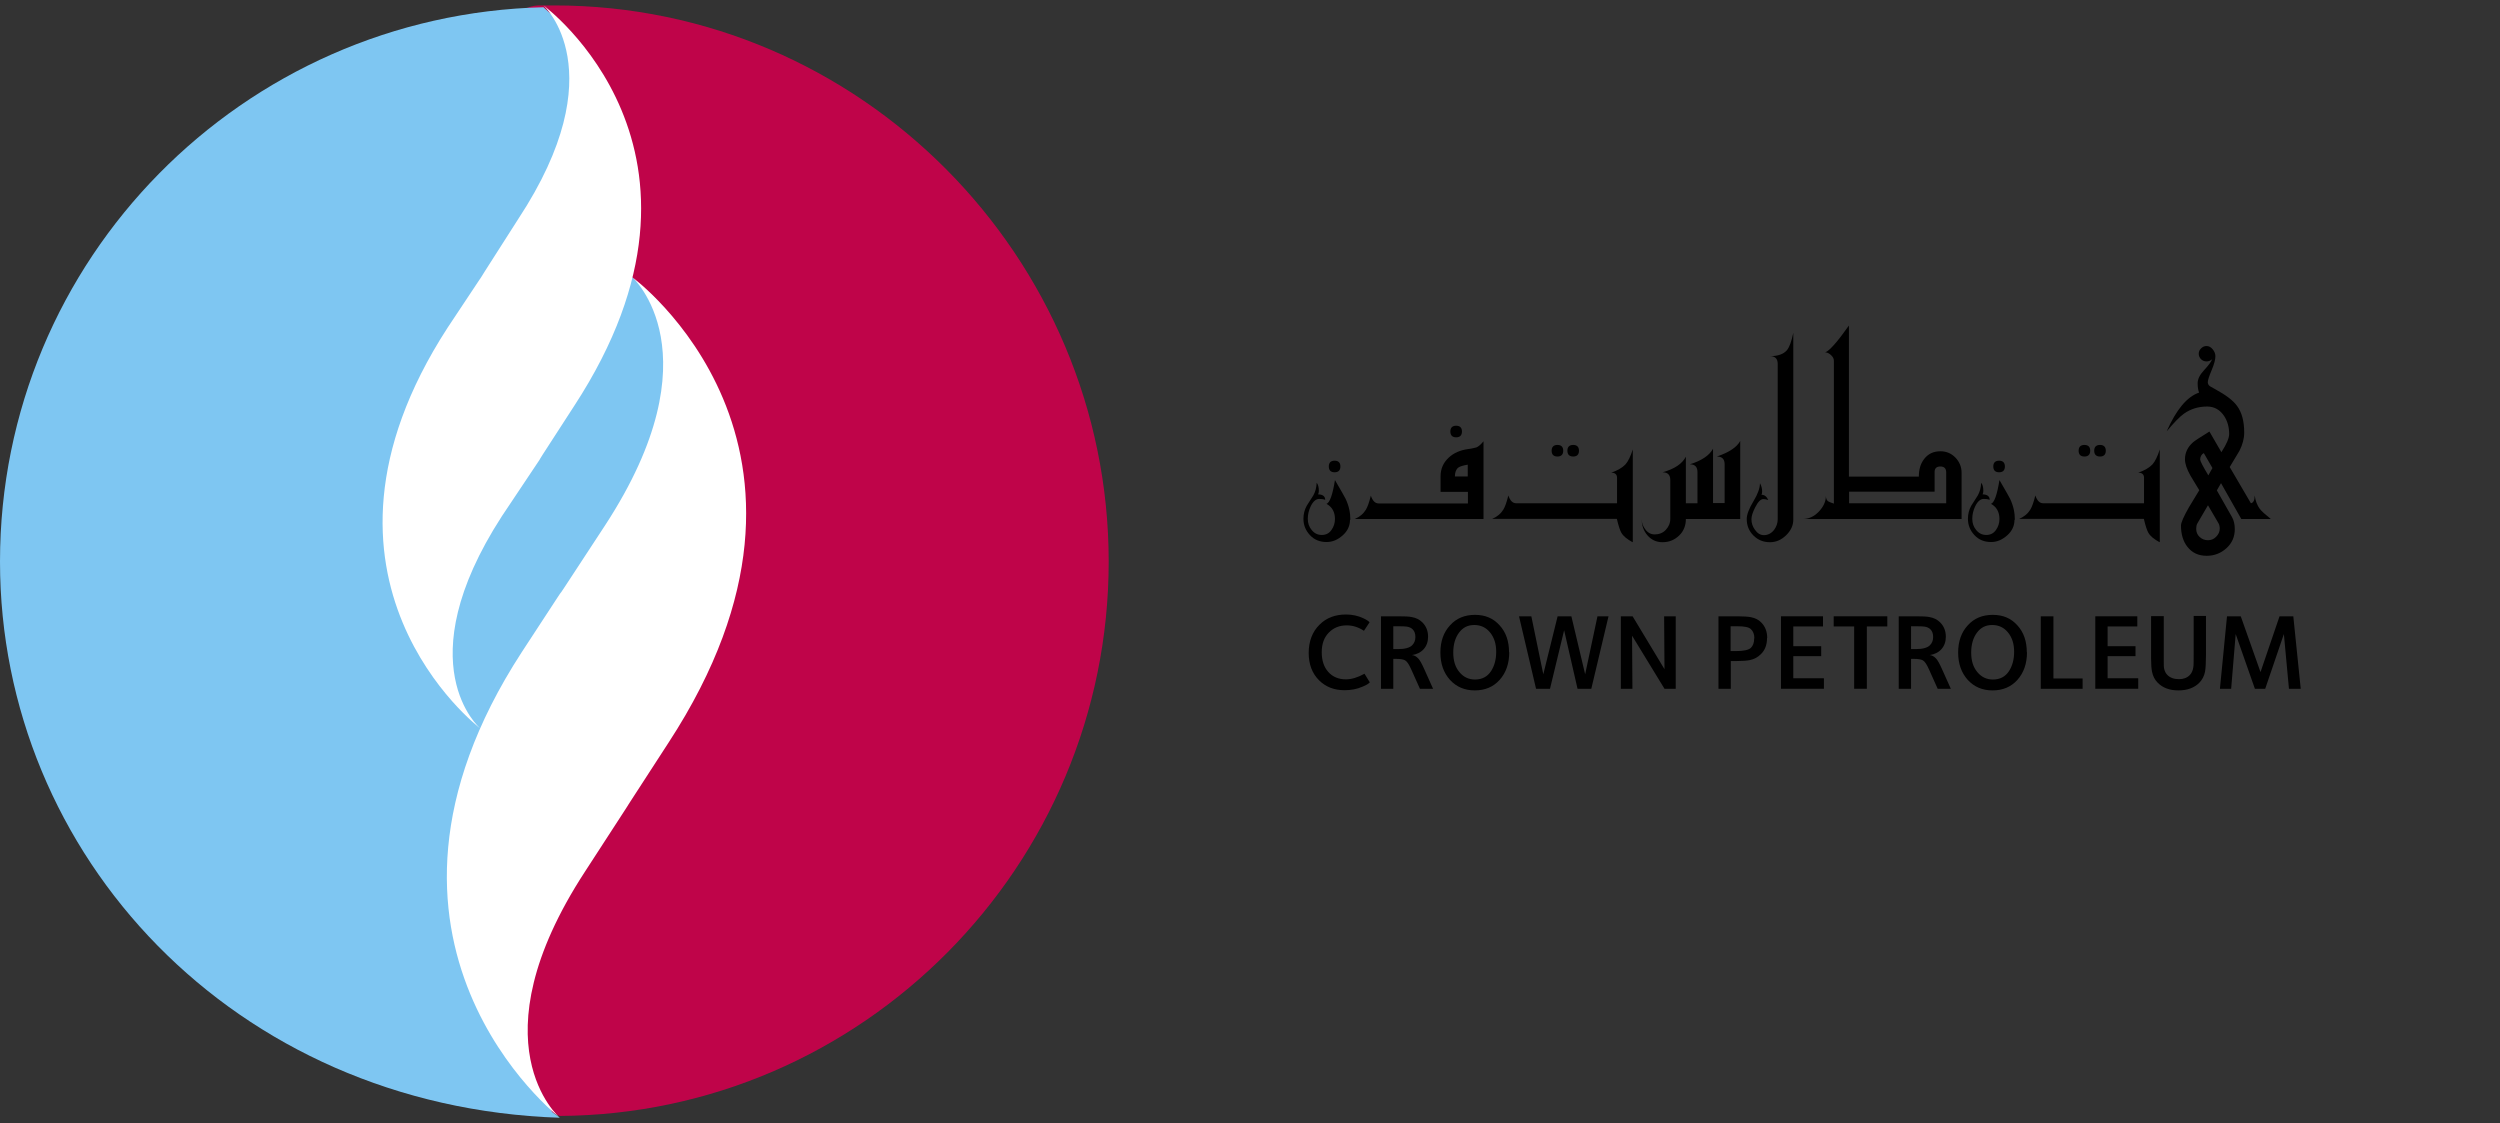
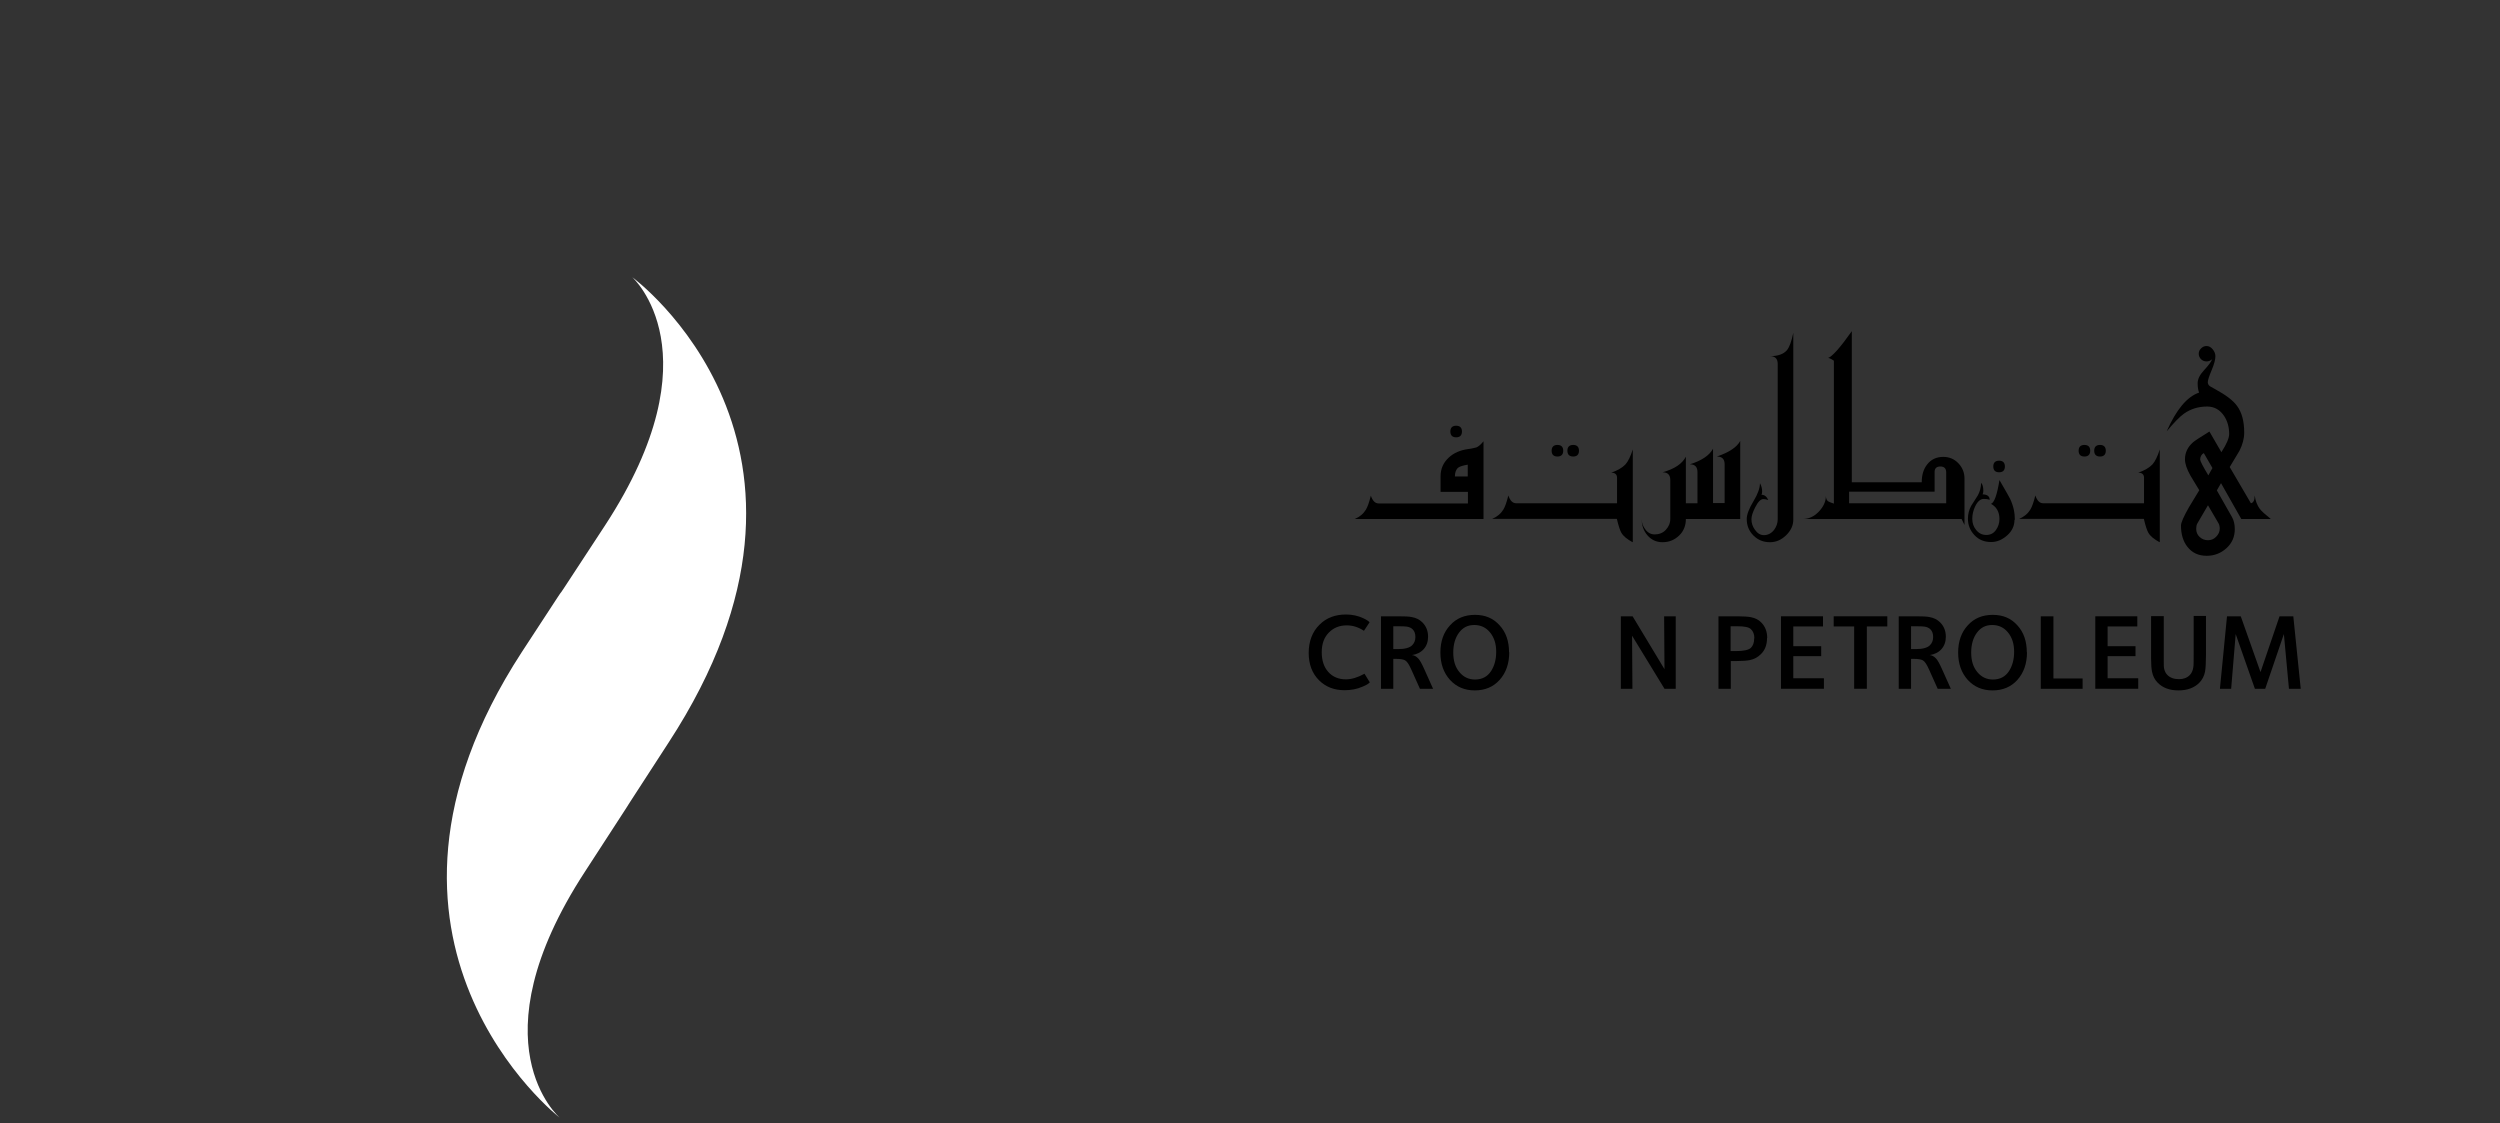
<svg xmlns="http://www.w3.org/2000/svg" id="Layer_1" data-name="Layer 1" viewBox="0 0 138 62">
  <rect x="0" y="0" width="138" height="62" fill="#333333" stroke="none" />
  <defs>
    <style>
      .cls-1 {
        fill: #7ec6f2;
      }

      .cls-1, .cls-2, .cls-3, .cls-4 {
        stroke-width: 0px;
      }

      .cls-2 {
        fill: #000;
      }

      .cls-3 {
        fill: #fff;
      }

      .cls-4 {
        fill: #bf0449;
      }
    </style>
  </defs>
  <g>
-     <path class="cls-4" d="M30.6.3h-.9c-4.8.3.6,15.6-.9,18.8-2.9,5.9-6.4,23.4-5.7,28.5.6,4.4-3.4,11.1,2.5,13.3l.3-.7,1.1-.2,3.9,1.6c16.7-.1,30.3-13.8,30.3-30.6S47.5.3,30.6.3" />
-     <path class="cls-1" d="M0,31c0,16.2,12.9,30.1,30.9,30.7l-.4-.3-1-1.4-3.6-12.2,12.5-12.3-.3-11.6-1.9-7.4-2.4-2.2-2.8-13-1-.9C13.4.8,0,14.3,0,31" />
    <path class="cls-3" d="M36.9,41c-4.8,7.4.4-.6-4.6,7.1-6.2,9.5-1.4,13.6-1.4,13.6,0,0-12.5-9.7-2.1-25.7,4.7-7.2-.5.8,4.6-7,6.2-9.5,1.5-13.7,1.5-13.7,0,0,12.7,9.3,2,25.7" />
-     <path class="cls-3" d="M31.7,22.4c-4.1,6.3.4-.5-4,6.1-5.3,8.2-1.2,11.7-1.2,11.7,0,0-10.8-8.2-1.8-22.1,4.1-6.2-.4.7,3.9-6C34,3.9,30,.3,30,.3c0,0,10.9,8,1.7,22.1" />
  </g>
  <g>
-     <path class="cls-2" d="M74.52,28.69c0,.33-.13.62-.4.86s-.56.37-.89.37c-.37,0-.68-.12-.92-.38s-.36-.55-.36-.91c0-.25.06-.49.18-.71.12-.19.24-.38.37-.58.11-.2.17-.43.18-.69.08.09.12.24.12.45,0,.05-.01.12-.04.19.11,0,.21.02.28.07s.11.12.11.23c-.11-.04-.22-.05-.33-.05-.18,0-.34.14-.47.41-.11.23-.16.46-.16.69,0,.24.07.44.21.61.14.18.33.28.56.28s.41-.09.54-.28c.12-.17.19-.37.19-.6,0-.39-.16-.67-.47-.84.18-.05.34-.49.47-1.31.36.62.56.97.59,1.04.18.38.26.76.26,1.15ZM73.99,25.75c0,.21-.11.32-.32.32s-.32-.11-.32-.32.11-.32.32-.32.32.11.32.32Z" />
    <path class="cls-2" d="M81.88,28.65h-7.1c.28-.12.48-.29.62-.52.09-.15.18-.4.27-.77.1.29.24.43.43.43h4.93v-.64h-1.51v-.86c0-.41.15-.75.45-1.03.28-.26.63-.41,1.06-.47.11-.01.26-.04.46-.09.11-.04.24-.15.4-.34v4.28ZM80.7,23.82c0,.21-.11.32-.32.32s-.32-.11-.32-.32.11-.32.32-.32.32.11.32.32ZM81.02,26.29v-.64c-.25.04-.42.09-.52.16-.12.09-.19.26-.19.49h.7Z" />
    <path class="cls-2" d="M90.12,29.93c-.3-.16-.51-.33-.62-.52-.07-.12-.16-.38-.25-.77h-6.88c.28-.12.48-.29.62-.52.09-.15.18-.4.27-.77.1.29.24.43.43.43h5.57v-1.41c0-.18-.11-.28-.32-.28.36-.12.62-.28.79-.46.15-.17.28-.45.4-.82v5.1ZM86.29,24.88c0,.21-.11.32-.32.32s-.32-.11-.32-.32.11-.32.32-.32.32.11.32.32ZM87.16,24.88c0,.21-.11.32-.32.32s-.32-.11-.32-.32.11-.32.32-.32.32.11.32.32Z" />
    <path class="cls-2" d="M96.06,28.65h-3c0,.36-.12.67-.37.91s-.55.37-.92.37c-.34,0-.62-.13-.84-.39-.21-.25-.31-.55-.31-.89,0,.21.07.4.2.57.14.19.31.28.52.28.24,0,.45-.08.61-.25s.25-.37.25-.61v-2.14c0-.29-.14-.43-.43-.43.66-.18,1.09-.47,1.29-.86v2.57h.64v-1.72c0-.29-.14-.43-.42-.43.64-.2,1.07-.48,1.28-.86v3h.64v-2.14c0-.29-.14-.43-.43-.43.68-.23,1.11-.52,1.29-.86v4.28Z" />
    <path class="cls-2" d="M98.99,28.68c0,.32-.13.61-.4.87s-.56.38-.89.38c-.36,0-.66-.12-.91-.37s-.37-.55-.37-.91c0-.24.12-.57.37-.98s.36-.74.36-1c.08.15.12.3.12.45,0,.08-.01.15-.04.19.17,0,.29.1.38.29-.12-.04-.21-.05-.28-.05-.14,0-.29.15-.44.45-.14.27-.21.49-.21.66,0,.21.06.4.19.58.14.2.3.3.5.3.22,0,.41-.1.56-.29.13-.18.2-.37.2-.59v-8.57c0-.29-.14-.43-.43-.43.44,0,.75-.11.94-.33.13-.16.25-.47.35-.96v10.31Z" />
-     <path class="cls-2" d="M108.28,28.65h-8.77c.32,0,.62-.13.88-.4s.4-.56.4-.88c0,.14.04.24.12.3.04.03.15.07.32.13v-7.89c0-.11-.05-.21-.16-.31s-.21-.15-.32-.15c.23-.08.67-.57,1.31-1.48v8.34h3.86c0-.39.09-.71.29-.97.22-.29.52-.43.9-.43.33,0,.61.12.83.35s.34.51.34.84v2.57ZM107.43,27.79v-1.72c0-.21-.11-.32-.32-.32s-.32.1-.32.3v1.09h-4.72v.64h5.37Z" />
+     <path class="cls-2" d="M108.28,28.65h-8.77c.32,0,.62-.13.88-.4s.4-.56.4-.88c0,.14.04.24.12.3.04.03.15.07.32.13v-7.89s-.21-.15-.32-.15c.23-.08.67-.57,1.31-1.48v8.34h3.86c0-.39.09-.71.29-.97.22-.29.52-.43.9-.43.33,0,.61.12.83.35s.34.51.34.84v2.57ZM107.43,27.79v-1.72c0-.21-.11-.32-.32-.32s-.32.1-.32.3v1.09h-4.72v.64h5.37Z" />
    <path class="cls-2" d="M111.2,28.69c0,.33-.13.62-.4.86s-.56.37-.89.37c-.37,0-.68-.12-.92-.38s-.36-.55-.36-.91c0-.25.06-.49.18-.71.12-.19.24-.38.37-.58.11-.2.17-.43.18-.69.08.09.12.24.12.45,0,.05-.01.12-.04.19.11,0,.21.02.28.07s.11.12.11.23c-.11-.04-.22-.05-.33-.05-.18,0-.34.14-.47.41-.11.23-.16.46-.16.69,0,.24.07.44.21.61.14.18.33.28.56.28s.41-.09.54-.28c.12-.17.19-.37.19-.6,0-.39-.16-.67-.47-.84.18-.05.34-.49.47-1.31.36.62.56.97.59,1.04.18.38.26.76.26,1.15ZM110.67,25.75c0,.21-.11.32-.32.32s-.32-.11-.32-.32.11-.32.32-.32.32.11.32.32Z" />
    <path class="cls-2" d="M119.21,29.93c-.3-.16-.51-.33-.62-.52-.07-.12-.16-.38-.25-.77h-6.88c.28-.12.48-.29.62-.52.09-.15.18-.4.27-.77.1.29.24.43.43.43h5.57v-1.41c0-.18-.11-.28-.32-.28.36-.12.62-.28.79-.46.15-.17.28-.45.4-.82v5.1ZM115.38,24.88c0,.21-.11.32-.32.32s-.32-.11-.32-.32.11-.32.32-.32.32.11.32.32ZM116.24,24.88c0,.21-.11.32-.32.32s-.32-.11-.32-.32.11-.32.32-.32.32.11.32.32Z" />
    <path class="cls-2" d="M125.34,28.65h-1.62l-1.12-1.98-.23.4.84,1.48c.1.18.15.4.15.66,0,.42-.15.77-.46,1.05s-.67.42-1.09.42c-.45,0-.8-.16-1.06-.49-.24-.3-.36-.7-.36-1.18,0-.16.15-.5.44-1.01l.57-.94-.49-.81c-.2-.36-.3-.65-.3-.9,0-.36.15-.68.45-.94.08-.07.38-.27.9-.59l.66,1.14c.29-.45.43-.78.43-1,0-.38-.09-.71-.28-1-.23-.34-.54-.52-.93-.52-.49,0-.91.13-1.28.39-.24.17-.56.5-.96.98.53-1.2,1.12-1.91,1.79-2.14-.05-.12-.08-.29-.08-.51,0-.23.11-.46.34-.71.27-.29.42-.5.46-.62-.09.08-.2.12-.31.12s-.22-.04-.3-.12-.13-.18-.13-.3.04-.21.13-.3.19-.13.3-.13c.13,0,.24.06.34.18s.15.25.15.39c0,.18-.07.44-.21.77s-.21.55-.21.66c0,.09.04.16.12.22.02.01.12.07.32.18.57.31.96.61,1.17.9.27.36.4.85.4,1.48,0,.33-.09.66-.26,1l-.54.9,1.17,2c.14-.03.21-.17.21-.43.04.3.14.55.28.74.1.13.3.31.59.54ZM122.53,29.19c0-.12-.02-.21-.06-.29l-.59-1.01-.59,1.01c-.04.07-.06.17-.06.29,0,.18.06.33.19.45s.28.18.46.18.32-.06.45-.19.2-.28.2-.45ZM122.13,25.84l-.48-.83c-.13.07-.2.2-.2.36,0,.08.15.37.45.87l.23-.41Z" />
  </g>
  <g>
    <path class="cls-2" d="M75.62,37.66c-.07.08-.2.16-.4.24-.31.14-.65.2-1,.2-.57,0-1.04-.18-1.41-.55-.38-.38-.57-.88-.57-1.51s.2-1.17.6-1.56c.38-.38.87-.56,1.46-.56.34,0,.66.07.94.2.18.08.3.16.36.23l-.31.47c-.3-.2-.62-.3-.95-.3-.4,0-.72.13-.98.39-.27.27-.4.63-.4,1.09s.12.82.36,1.09c.24.27.57.41.97.41.31,0,.65-.1,1.03-.31l.29.47Z" />
    <path class="cls-2" d="M79.11,38.02h-.73l-.48-1.07c-.12-.27-.23-.44-.34-.5-.09-.05-.25-.08-.48-.08h-.17v1.65h-.68v-4h.96c.35,0,.59.01.73.04.24.04.44.14.59.29.22.22.32.48.32.8,0,.27-.08.5-.24.68-.16.18-.38.29-.65.33.12.01.24.07.35.19.08.08.2.29.34.61l.48,1.07ZM78.13,35.17c0-.19-.05-.33-.15-.43-.08-.08-.19-.13-.32-.15-.07-.01-.21-.02-.43-.02h-.32v1.26h.26c.38,0,.64-.07.78-.21.12-.12.18-.27.18-.46Z" />
    <path class="cls-2" d="M83.31,36c0,.63-.18,1.14-.53,1.53-.35.39-.81.58-1.37.58s-1.01-.19-1.37-.58c-.35-.39-.53-.89-.53-1.51s.18-1.12.53-1.5c.35-.39.81-.58,1.38-.58s1.01.19,1.36.58c.35.38.52.88.52,1.49ZM82.59,35.98c0-.44-.11-.79-.34-1.07-.22-.27-.51-.41-.87-.41s-.63.14-.84.42c-.21.28-.32.65-.32,1.1s.11.81.34,1.08c.22.27.51.41.86.41.39,0,.69-.16.89-.47.18-.28.28-.63.28-1.06Z" />
-     <path class="cls-2" d="M88.79,34.02l-.95,4h-.76l-.74-3.23-.78,3.23h-.77l-.94-4h.68l.66,3.2.79-3.2h.76l.76,3.2.68-3.2h.63Z" />
    <path class="cls-2" d="M92.51,38.02h-.63l-1.79-2.93.02,2.93h-.64v-4h.65l1.76,2.92-.02-2.92h.64v4Z" />
    <path class="cls-2" d="M97.54,35.22c0,.37-.11.67-.34.89-.17.17-.37.28-.62.33-.15.03-.4.05-.74.05h-.3v1.53h-.68v-4h1.07c.32,0,.57.02.73.05.23.05.42.14.56.29.22.22.33.51.33.86ZM96.84,35.23c0-.21-.06-.38-.19-.5-.11-.11-.35-.16-.74-.16h-.38v1.37h.28c.44,0,.71-.06.84-.18.12-.12.18-.29.18-.52Z" />
    <path class="cls-2" d="M100.68,38.02h-2.37v-4h2.32v.56h-1.64v1.09h1.54v.55h-1.54v1.22h1.69v.58Z" />
    <path class="cls-2" d="M104.18,34.58h-1.13v3.44h-.7v-3.44h-1.13v-.56h2.96v.56Z" />
    <path class="cls-2" d="M107.69,38.02h-.73l-.48-1.07c-.12-.27-.23-.44-.34-.5-.09-.05-.25-.08-.48-.08h-.17v1.65h-.68v-4h.96c.35,0,.59.01.73.04.24.04.44.14.59.29.22.22.32.48.32.8,0,.27-.08.5-.24.68-.16.18-.38.29-.65.33.12.01.24.07.35.19.08.08.2.29.34.61l.48,1.07ZM106.71,35.17c0-.19-.05-.33-.15-.43-.08-.08-.19-.13-.32-.15-.07-.01-.21-.02-.43-.02h-.32v1.26h.26c.38,0,.64-.07.78-.21.12-.12.18-.27.18-.46Z" />
    <path class="cls-2" d="M111.89,36c0,.63-.18,1.14-.53,1.53-.35.39-.81.58-1.37.58s-1.01-.19-1.37-.58c-.35-.39-.53-.89-.53-1.51s.18-1.12.53-1.5c.35-.39.81-.58,1.38-.58s1.01.19,1.36.58c.35.38.52.88.52,1.49ZM111.18,35.98c0-.44-.11-.79-.34-1.07-.22-.27-.51-.41-.87-.41s-.63.14-.84.42c-.21.28-.32.65-.32,1.1s.11.81.34,1.08c.22.27.51.41.86.41.39,0,.69-.16.89-.47.18-.28.28-.63.28-1.06Z" />
    <path class="cls-2" d="M114.95,38.02h-2.3v-4h.7v3.43h1.61v.58Z" />
    <path class="cls-2" d="M118.03,38.02h-2.37v-4h2.32v.56h-1.64v1.09h1.54v.55h-1.54v1.22h1.69v.58Z" />
    <path class="cls-2" d="M121.77,36.16c0,.42-.02.72-.05.91-.05.25-.16.46-.32.62-.28.28-.66.42-1.15.42s-.87-.14-1.15-.43c-.16-.16-.26-.36-.31-.61-.03-.15-.05-.38-.05-.71v-2.35h.7v2.5c0,.19,0,.32.02.4.03.14.09.26.18.35.15.15.36.23.64.23.24,0,.44-.07.59-.22.11-.11.17-.25.2-.43.02-.1.02-.33.02-.7v-2.14h.68v2.14Z" />
    <path class="cls-2" d="M127.02,38.02h-.67l-.28-3.02-1.03,3.02h-.57l-1.06-3.02-.25,3.02h-.62l.39-4h.76l1.09,3.08,1.05-3.08h.76l.41,4Z" />
  </g>
</svg>